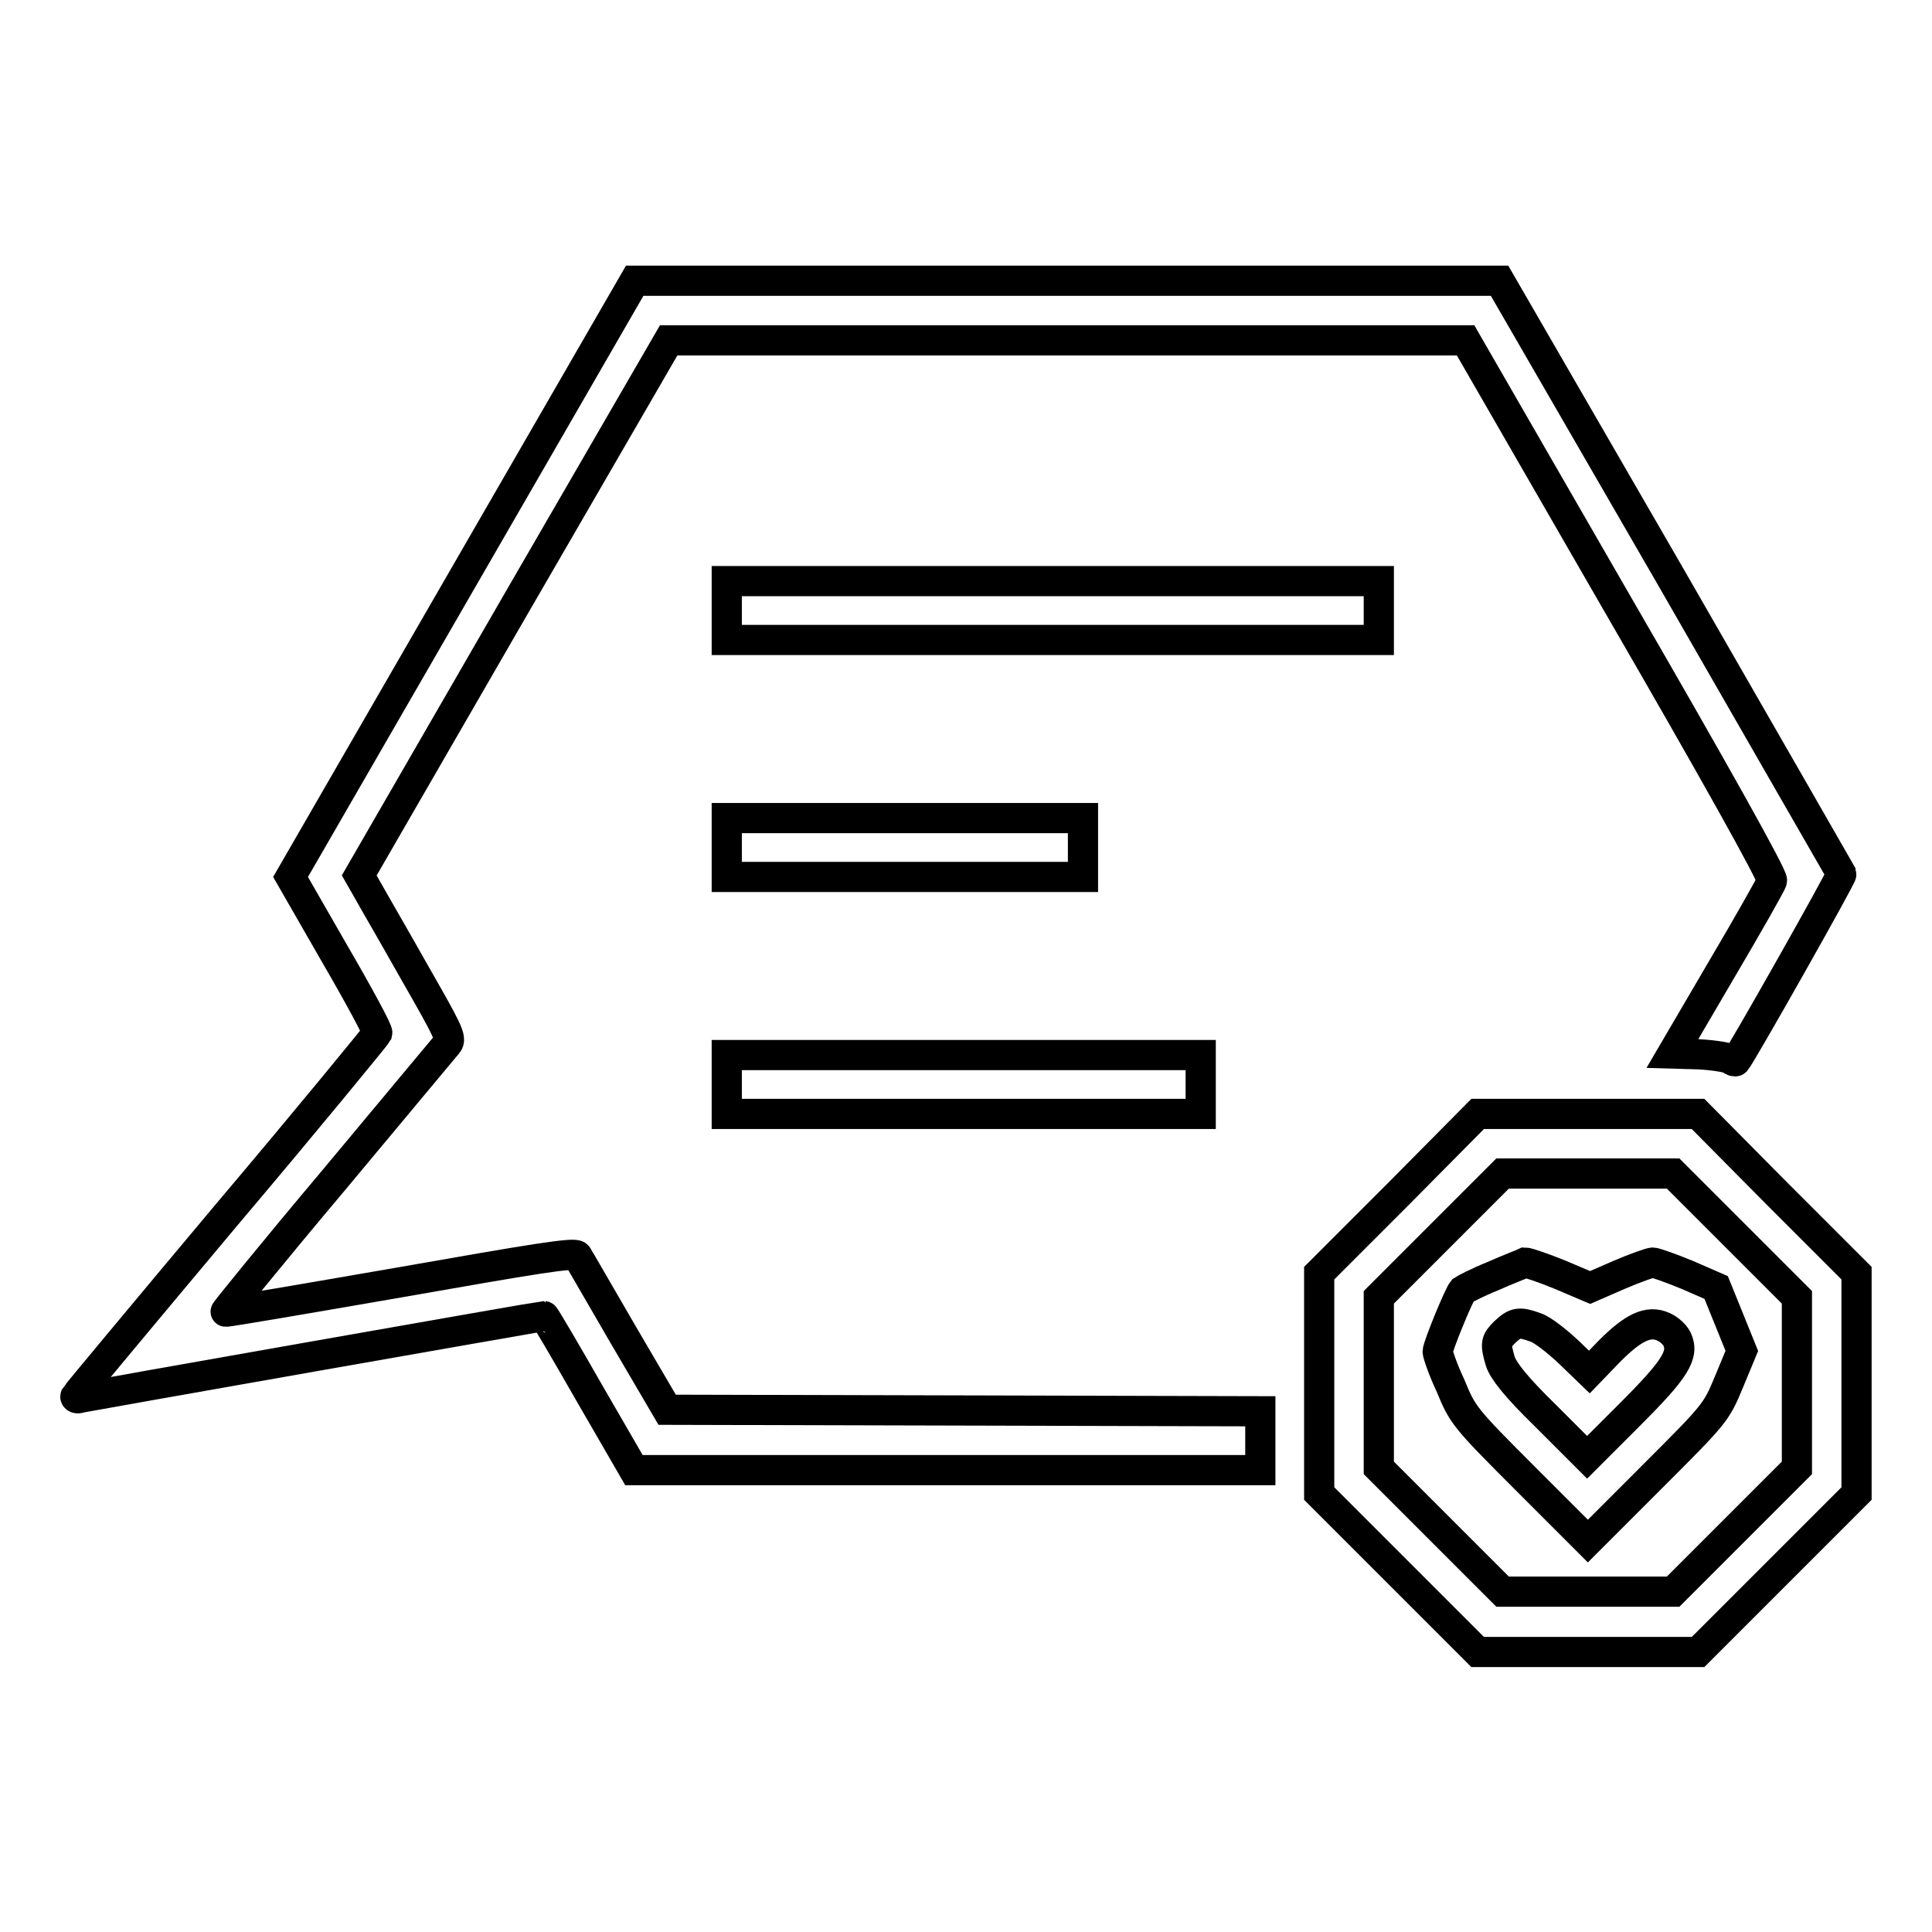
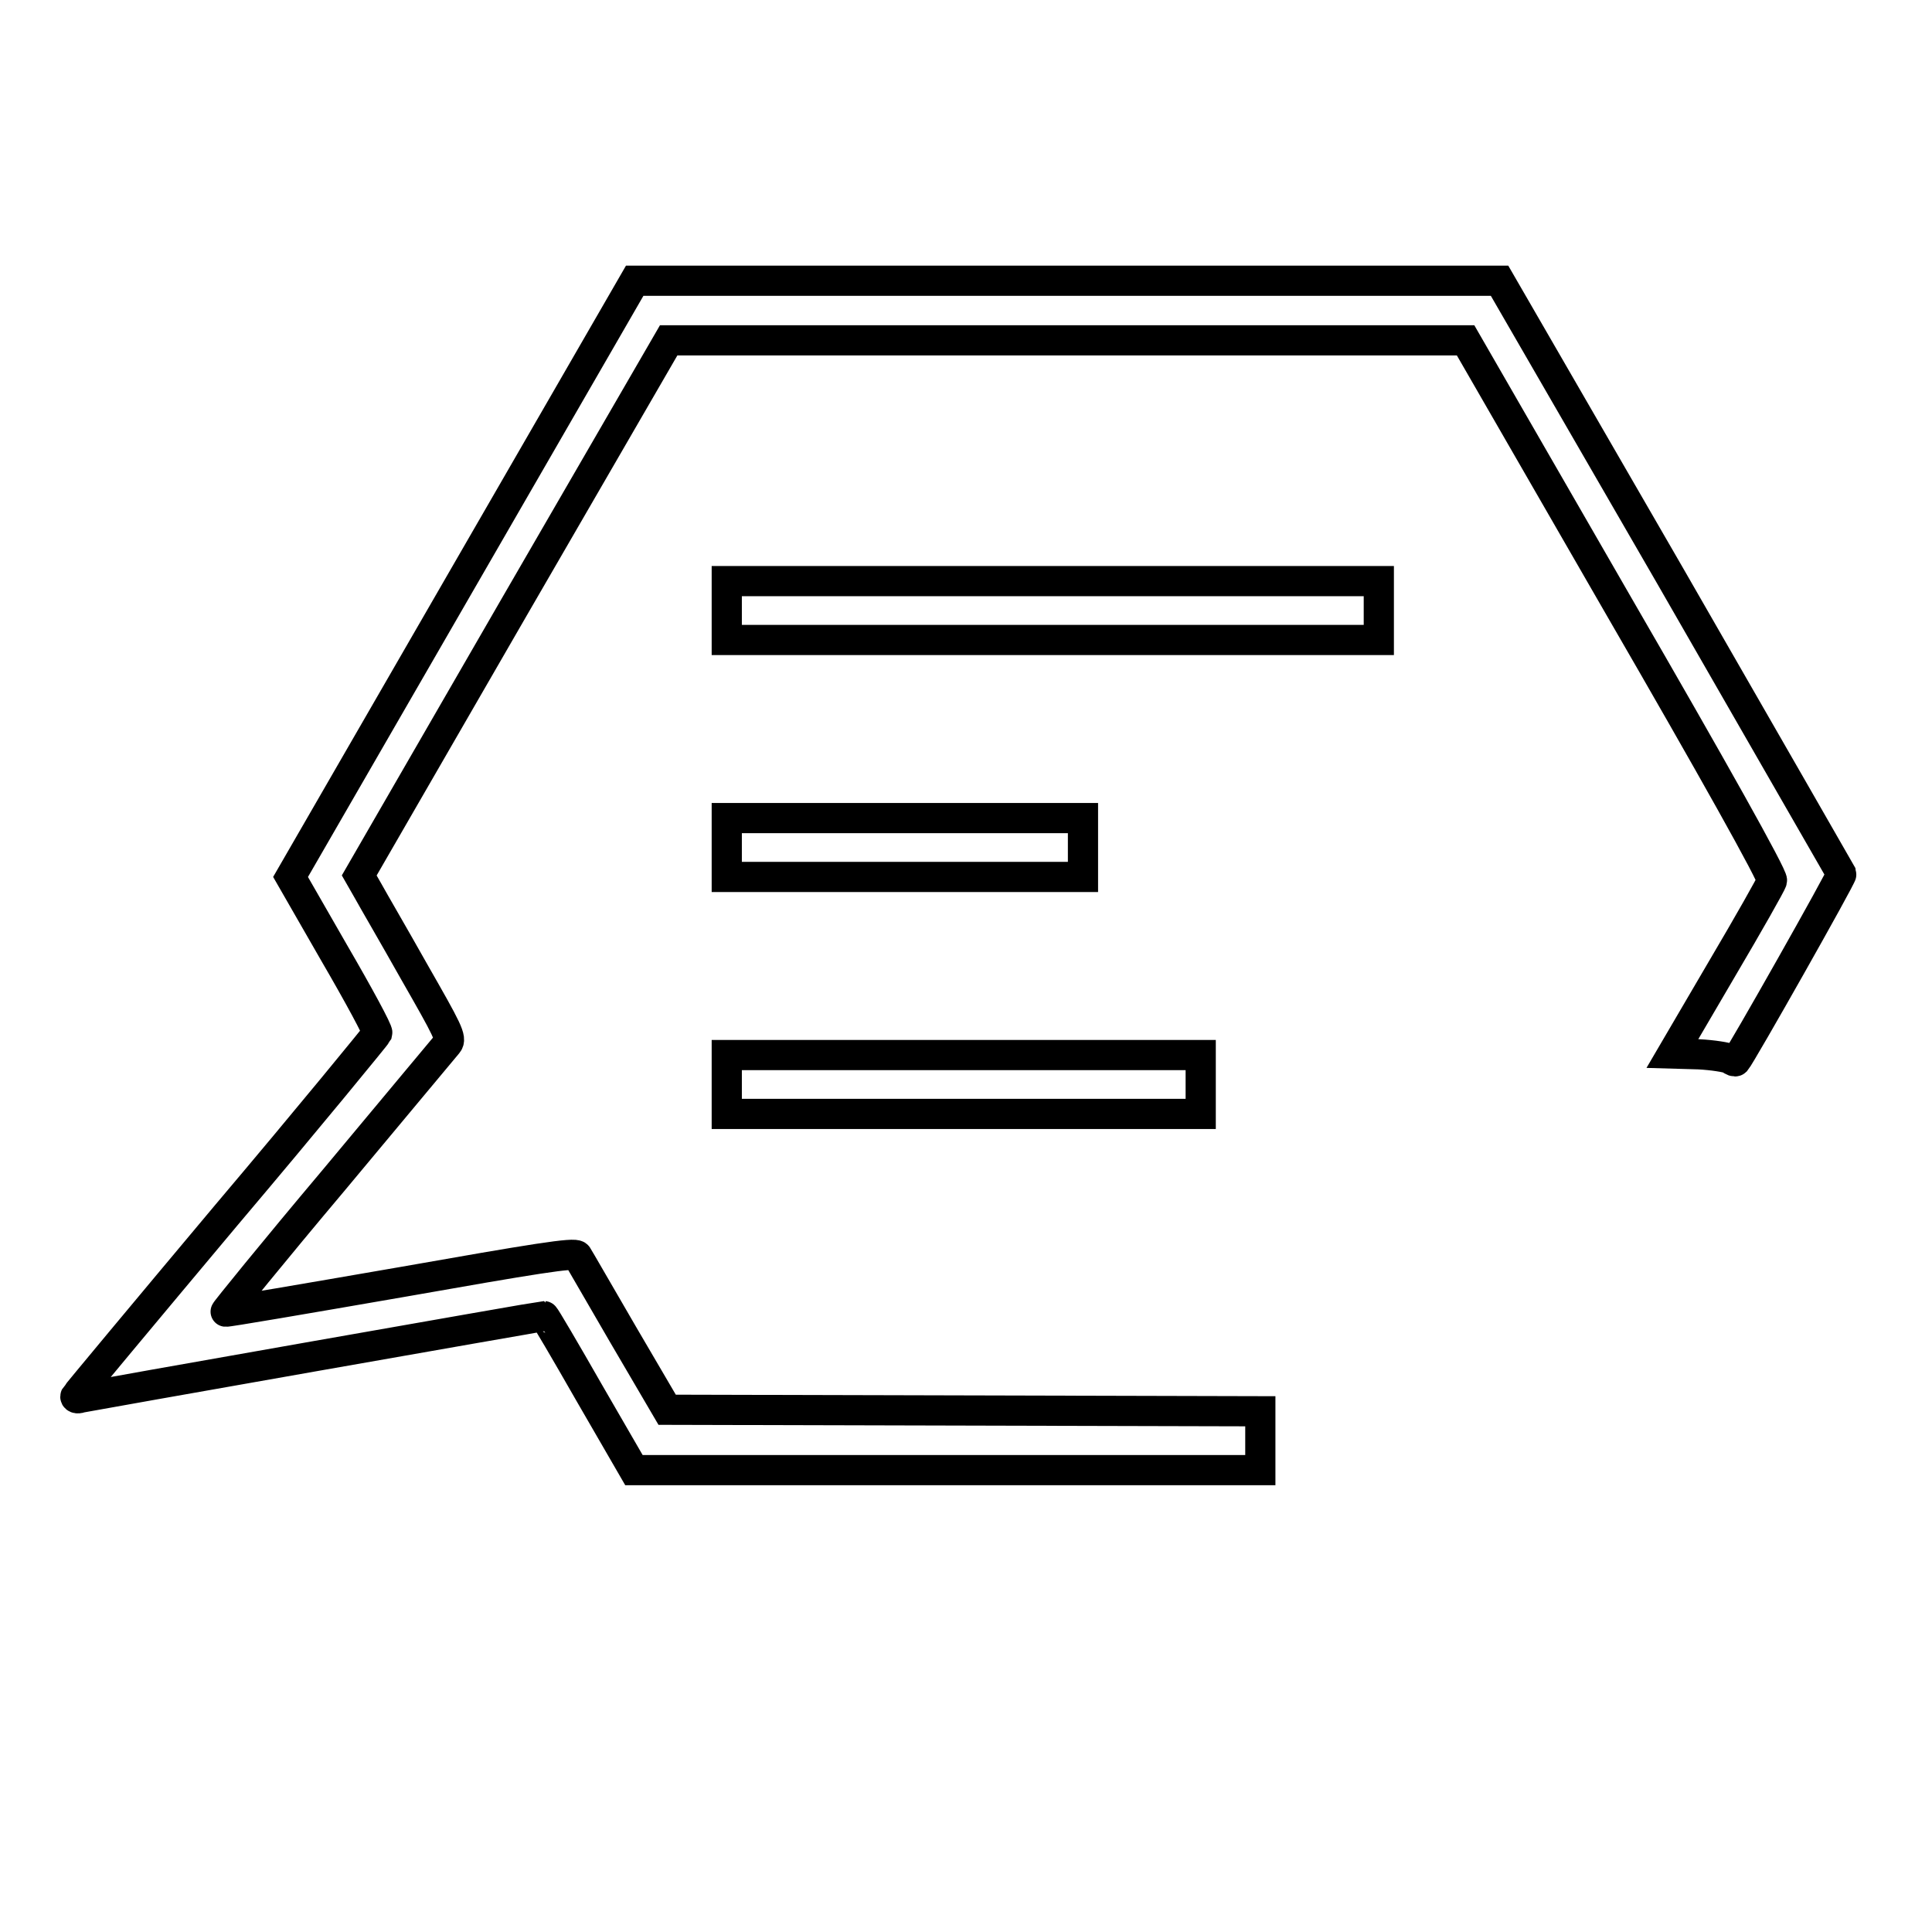
<svg xmlns="http://www.w3.org/2000/svg" version="1.1" x="0px" y="0px" viewBox="0 0 256 256" enable-background="new 0 0 256 256" xml:space="preserve">
  <g>
    <g>
      <g>
        <path stroke-width="4" fill-opacity="0" stroke="#000000" d="M61.3,76.7l-22.8,39.5l5.8,10.1c3.2,5.5,5.8,10.3,5.7,10.6C49.9,137.1,41,148,30,161c-10.9,13-19.9,23.8-20,24c-0.1,0.2,0.2,0.4,0.7,0.2c0.9-0.2,61-10.8,61.4-10.8c0.1,0,2.8,4.6,6,10.2l5.9,10.2h41.5H167v-3.9v-3.9l-39.3-0.1l-39.3-0.1l-5.8-9.9c-3.2-5.5-5.9-10.2-6.1-10.5c-0.3-0.5-5.8,0.4-23.4,3.5c-12.7,2.2-23.2,4-23.2,3.9c-0.1,0,6.3-7.9,14.3-17.4c7.9-9.5,14.7-17.6,15.1-18.1c0.6-0.7,0-1.8-4.4-9.5c-2.7-4.8-5.5-9.6-6.1-10.7l-1.2-2.1l20.5-35.5l20.5-35.4h52.8h52.8l20.4,35.4c12.1,20.9,20.4,35.7,20.2,36.2c-0.1,0.4-3.1,5.7-6.7,11.8l-6.5,11.1l3.5,0.1c1.9,0.1,3.7,0.4,4.1,0.6c0.4,0.3,0.7,0.4,0.8,0.3c0.7-0.8,14.1-24.5,14-24.8c-0.1-0.2-10.3-17.9-22.7-39.5l-22.6-39.1h-57.3H84.1L61.3,76.7z" />
        <path stroke-width="4" fill-opacity="0" stroke="#000000" d="M96.3,80.9v3.9h43.2h43.2v-3.9v-3.9h-43.2H96.3V80.9z" />
        <path stroke-width="4" fill-opacity="0" stroke="#000000" d="M96.3,112.3v3.9h23.6h23.6v-3.9v-3.9h-23.6H96.3V112.3L96.3,112.3z" />
-         <path stroke-width="4" fill-opacity="0" stroke="#000000" d="M96.3,143.7v3.9h31.4h31.4v-3.9v-3.9h-31.4H96.3V143.7z" />
-         <path stroke-width="4" fill-opacity="0" stroke="#000000" d="M185.3,158.2l-10.5,10.5v14.6v14.6l10.5,10.5l10.5,10.5h14.6H225l10.5-10.5l10.5-10.5v-14.6v-14.6l-10.5-10.5L225,147.6h-14.6h-14.6L185.3,158.2z M229.9,163.7l8.2,8.2v11.3v11.3l-8.2,8.2l-8.2,8.2h-11.3h-11.3l-8.2-8.2l-8.2-8.2v-11.3v-11.3l8.2-8.2l8.2-8.2h11.3h11.3L229.9,163.7z" />
-         <path stroke-width="4" fill-opacity="0" stroke="#000000" d="M197.8,169.1c-2,0.8-3.7,1.7-4,1.9c-0.5,0.6-3.3,7.4-3.3,8.1c0,0.3,0.7,2.4,1.7,4.5c1.6,3.9,1.8,4.2,9.9,12.3l8.3,8.3l8.5-8.5c8.4-8.4,8.5-8.5,10.2-12.6l1.7-4.1l-1.7-4.2l-1.7-4.2l-3.9-1.7c-2.2-0.9-4.2-1.6-4.5-1.6c-0.3,0-2.3,0.7-4.4,1.6l-3.9,1.7l-4-1.7c-2.2-0.9-4.3-1.6-4.6-1.6C201.7,167.5,199.8,168.2,197.8,169.1z M203.5,175.9c0.9,0.3,2.8,1.8,4.3,3.2l2.8,2.7l2.7-2.8c3.1-3.1,5.1-4.1,7.1-3.2c0.7,0.3,1.5,1,1.8,1.6c1,2.1-0.2,4-6.2,10l-5.7,5.7l-5.5-5.5c-4-3.9-5.6-6-6-7.2c-0.7-2.4-0.6-2.7,0.6-3.9C200.8,175.2,201.3,175.1,203.5,175.9z" />
+         <path stroke-width="4" fill-opacity="0" stroke="#000000" d="M96.3,143.7v3.9h31.4h31.4v-3.9v-3.9h-31.4H96.3z" />
      </g>
    </g>
  </g>
</svg>